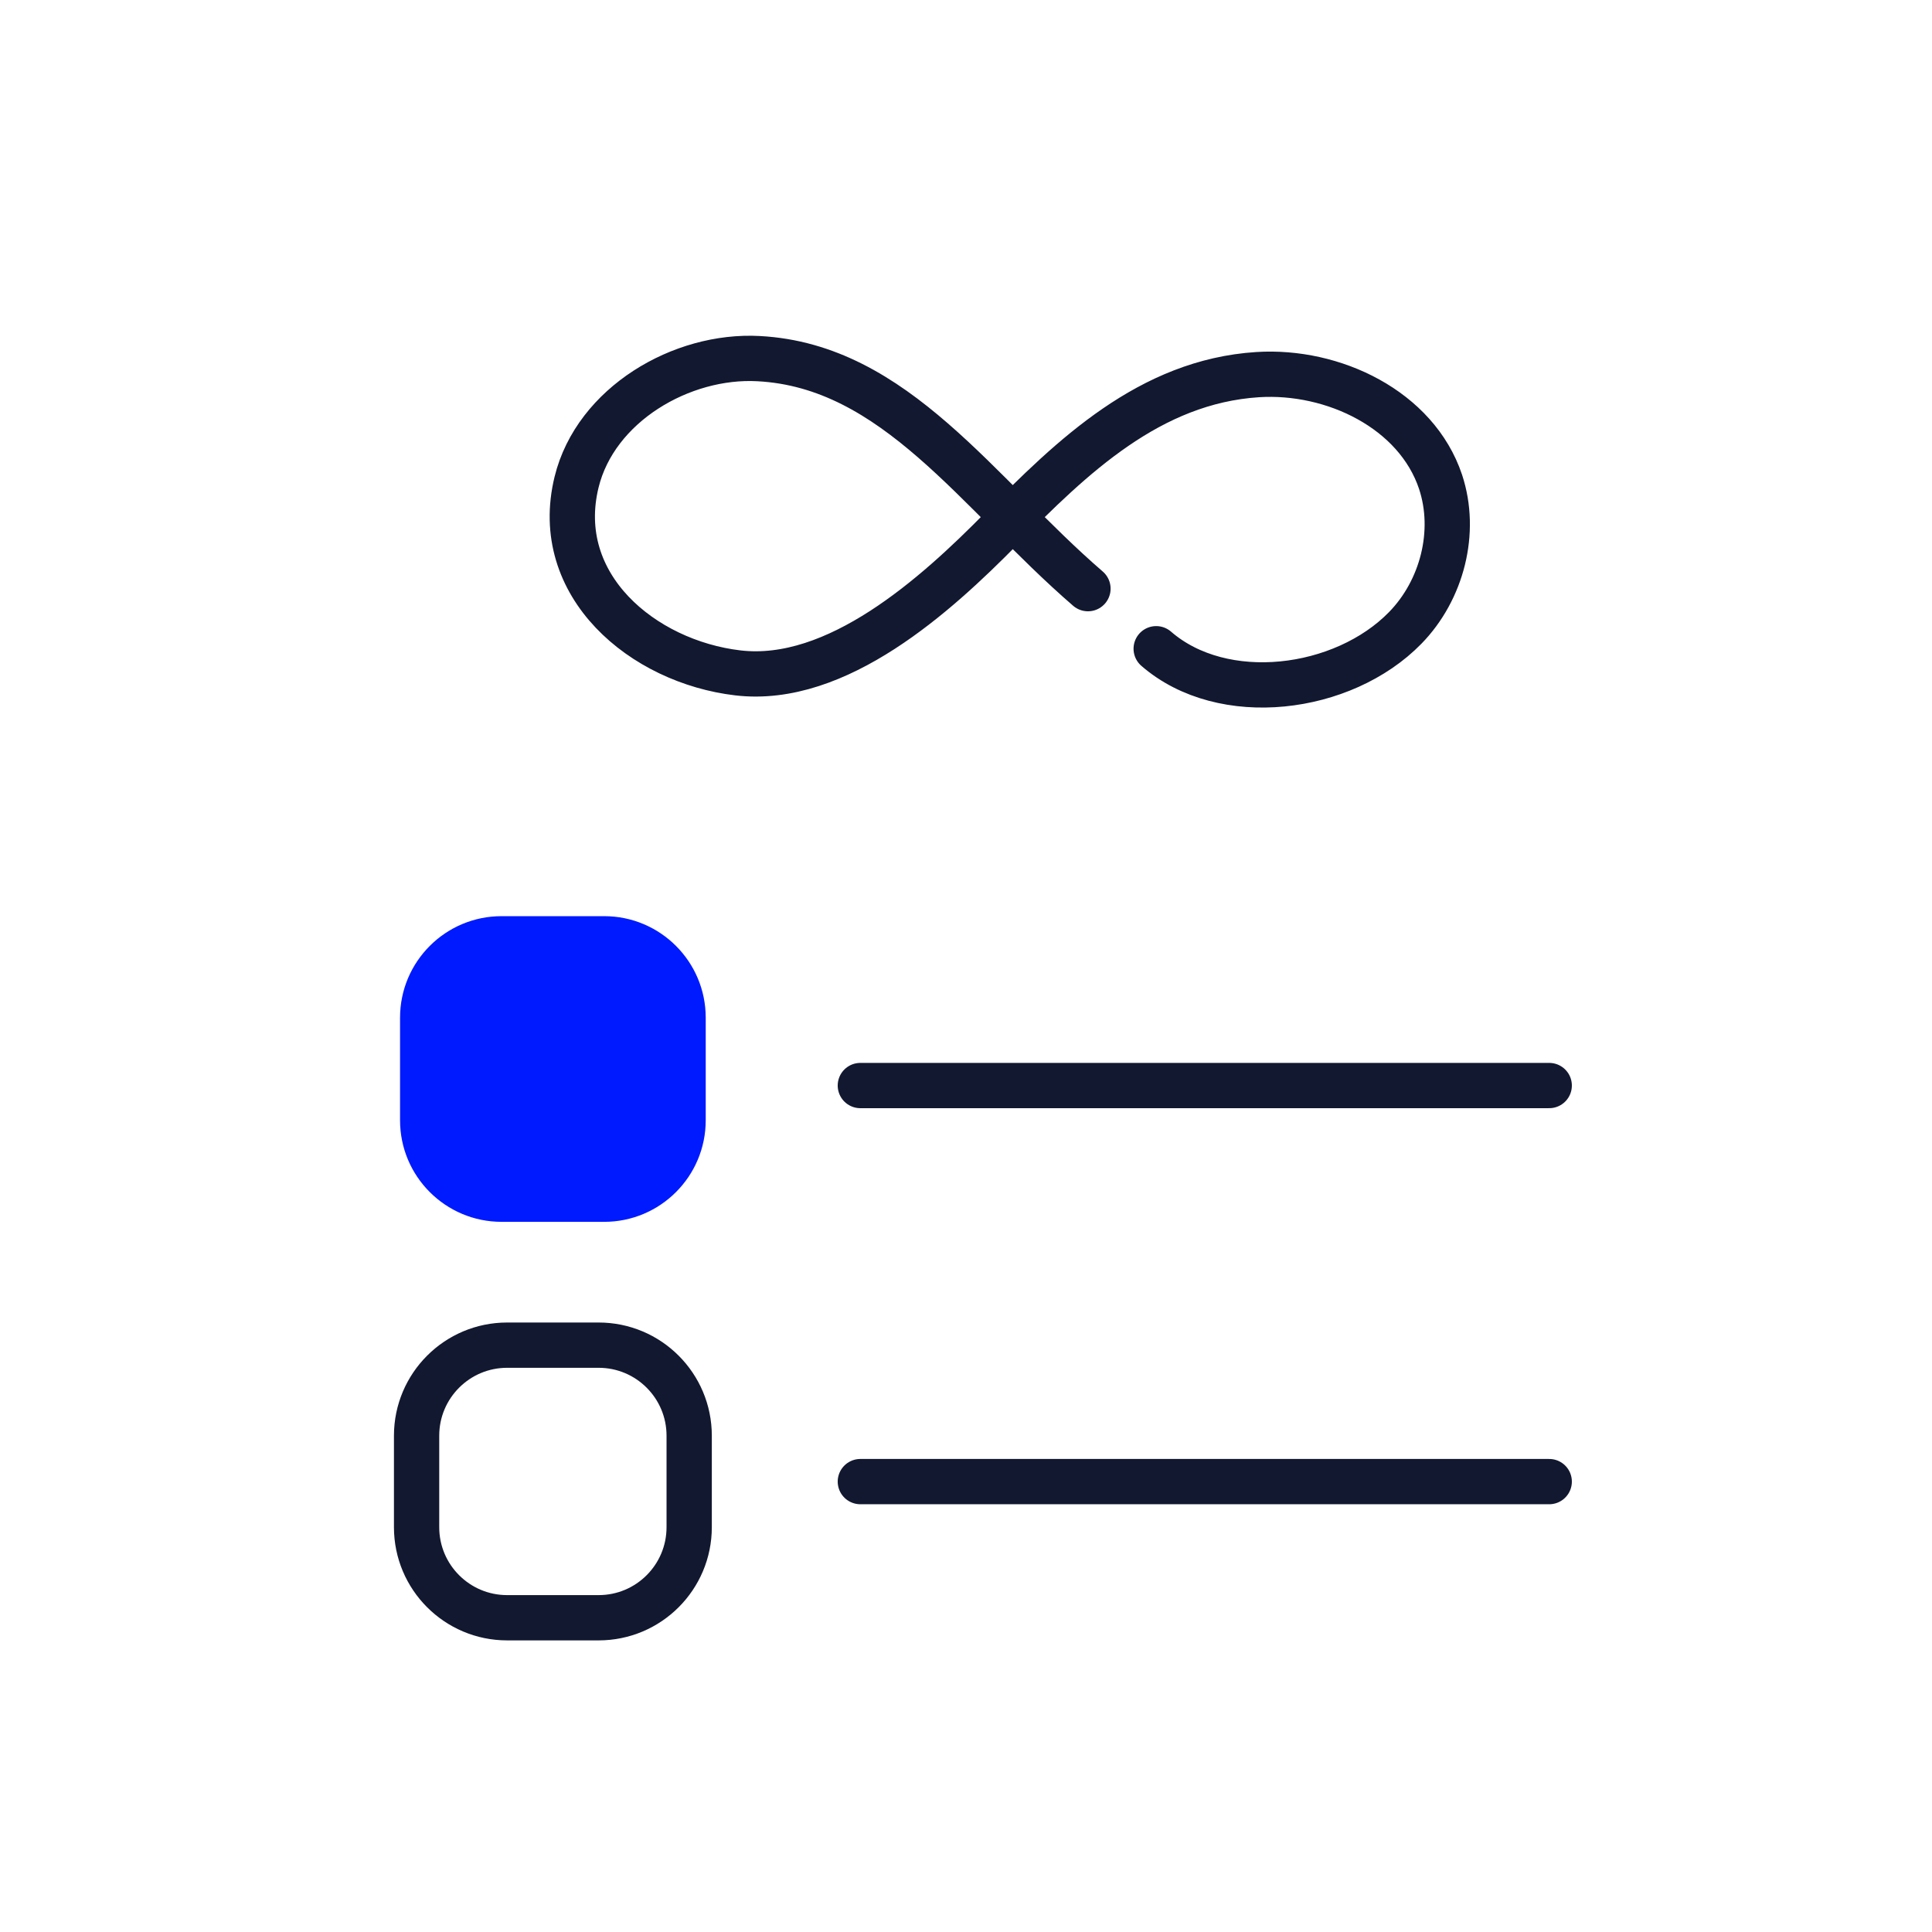
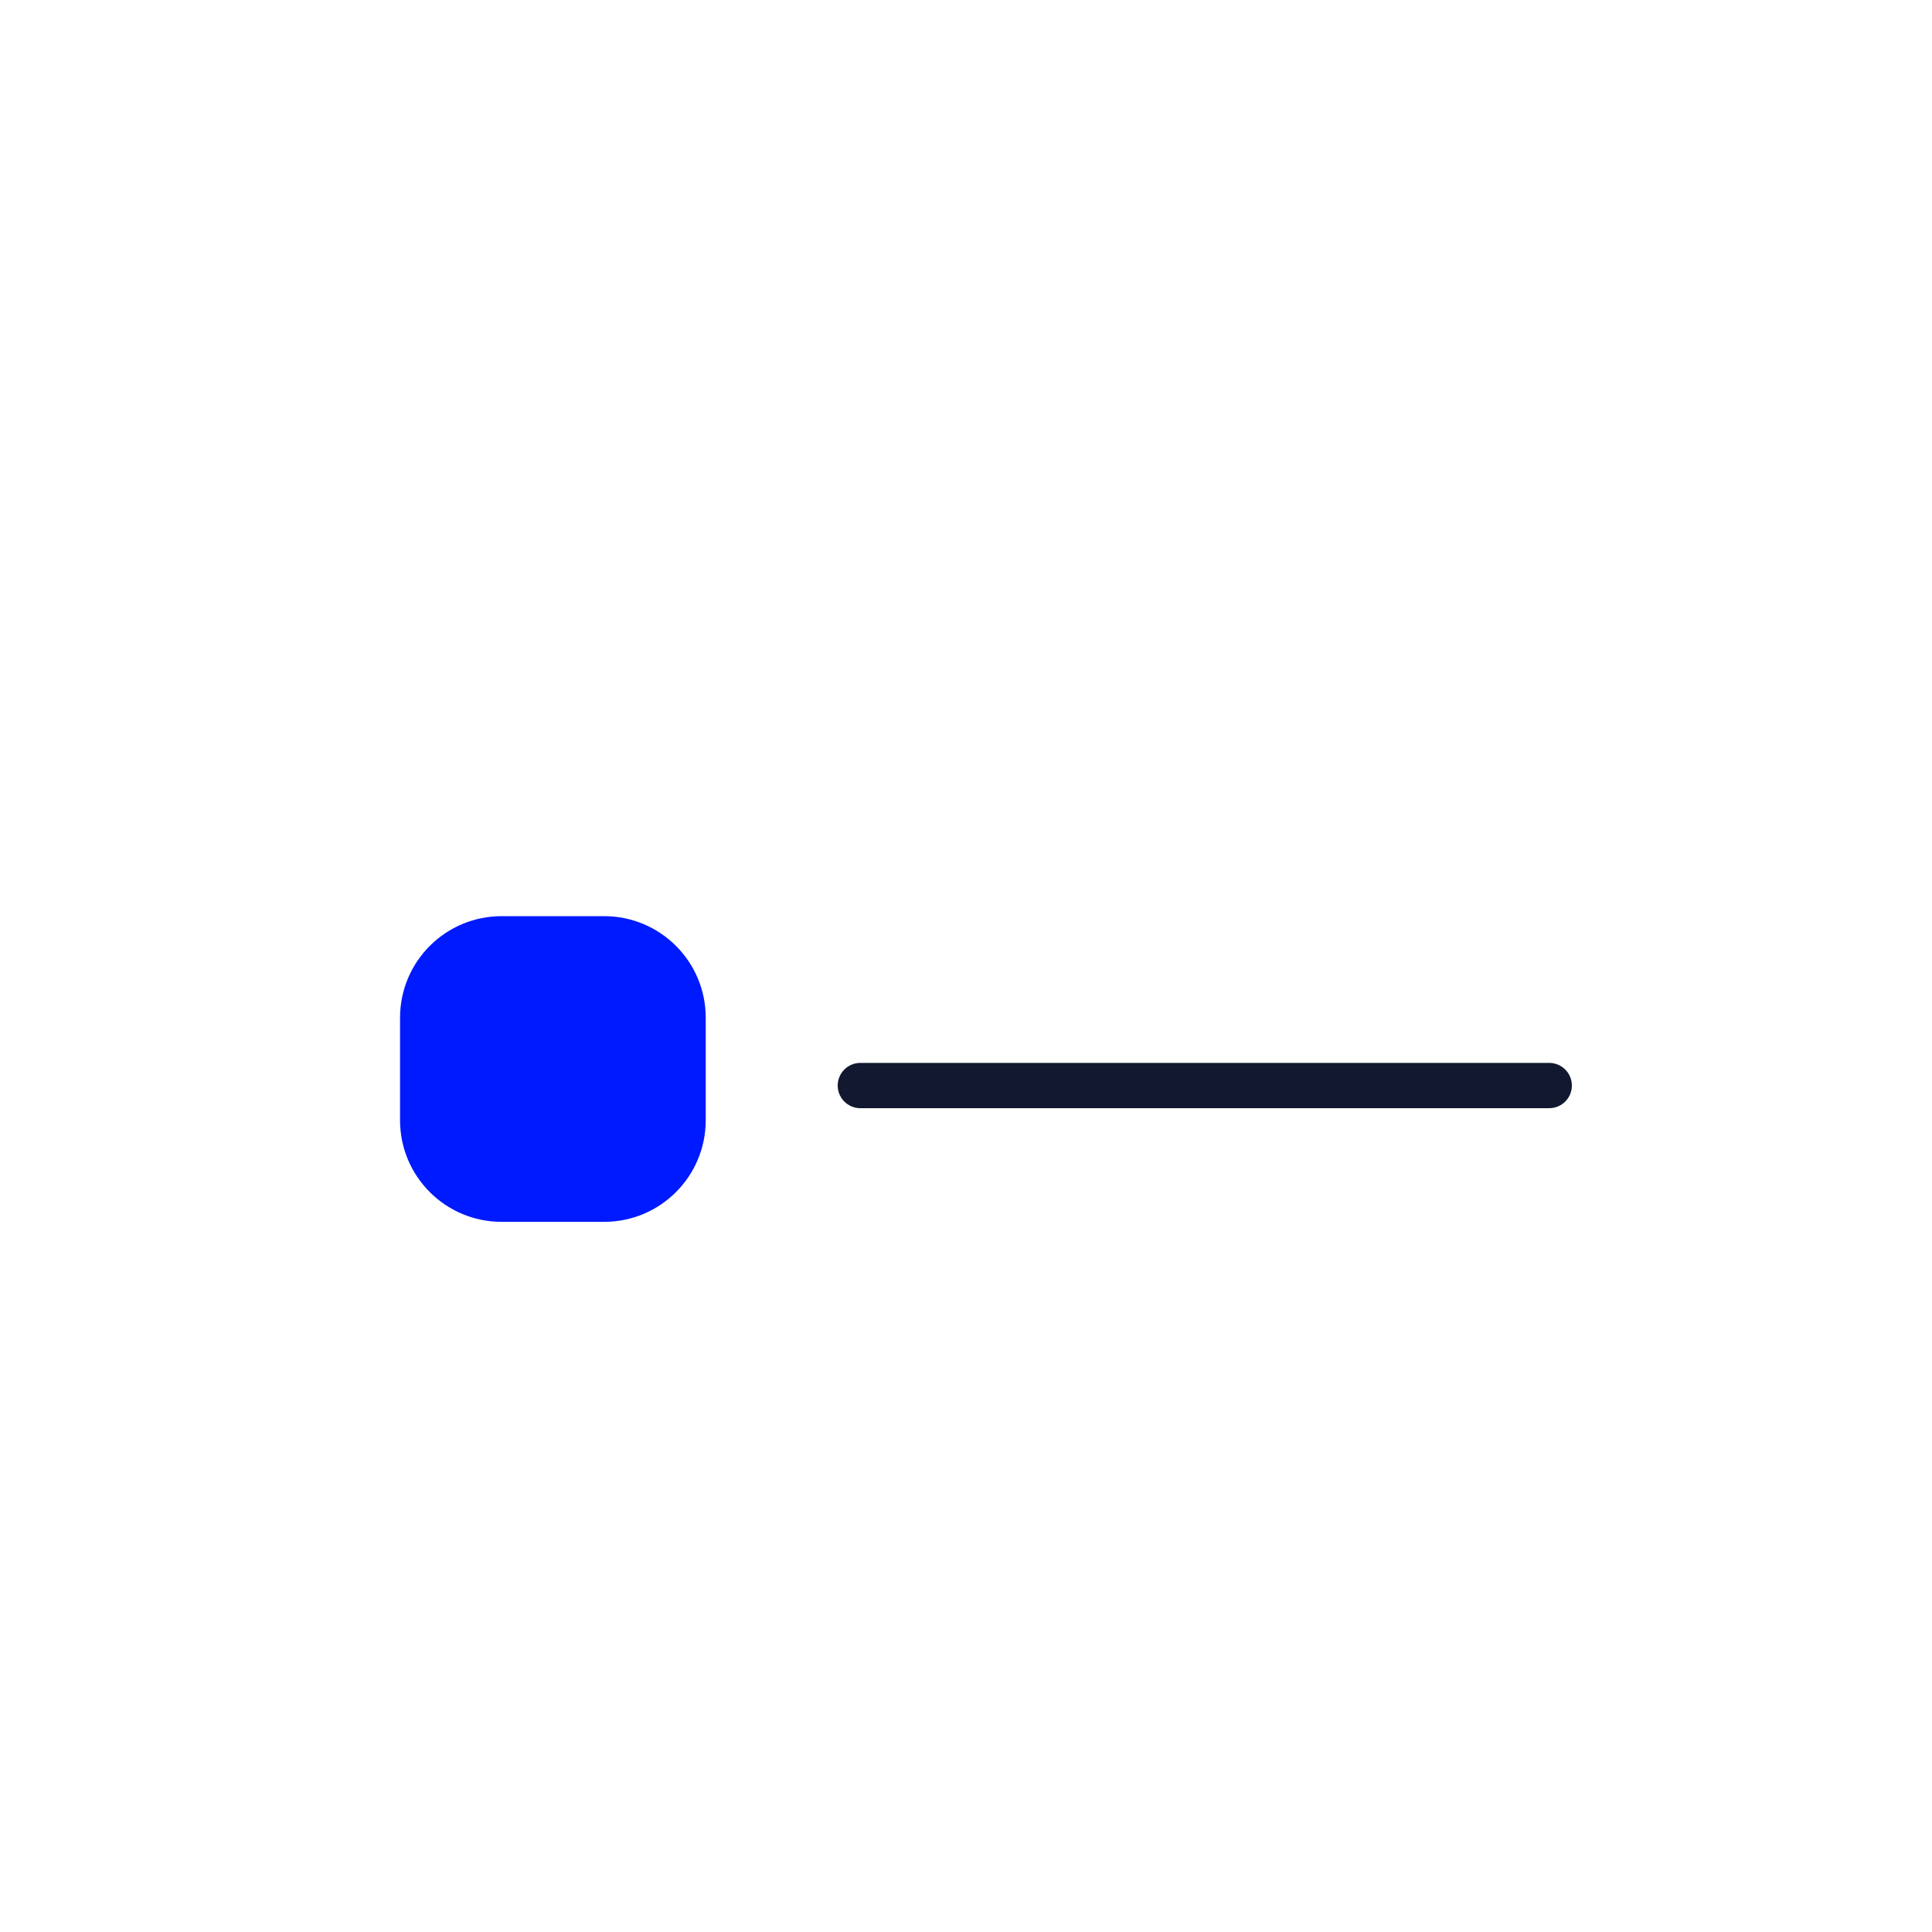
<svg xmlns="http://www.w3.org/2000/svg" width="64" height="64" viewBox="0 0 64 64" fill="none">
  <path d="M28.5 35.96H51.32" stroke="#12182F" stroke-width="1.5" stroke-linecap="round" stroke-linejoin="round" />
-   <path d="M19.83 44.56H16.8C15.143 44.56 13.8 45.903 13.8 47.56V50.59C13.8 52.247 15.143 53.59 16.8 53.59H19.83C21.487 53.59 22.83 52.247 22.83 50.59V47.56C22.83 45.903 21.487 44.56 19.83 44.56Z" stroke="#12182F" stroke-width="1.5" stroke-miterlimit="10" />
  <path d="M20.014 30.349H16.616C14.758 30.349 13.252 31.855 13.252 33.713V37.111C13.252 38.969 14.758 40.475 16.616 40.475H20.014C21.872 40.475 23.378 38.969 23.378 37.111V33.713C23.378 31.855 21.872 30.349 20.014 30.349Z" fill="#001AFF" />
-   <path d="M28.5 49.08H51.32" stroke="#12182F" stroke-width="1.5" stroke-linecap="round" stroke-linejoin="round" />
-   <path d="M36.04 19.5C32.37 16.33 29.66 12.12 25.13 11.88C22.58 11.74 19.73 13.4 19.1 15.97C18.26 19.4 21.3 21.92 24.44 22.29C27.73 22.68 31.02 19.69 33.14 17.54C35.52 15.12 38.09 12.64 41.66 12.41C44.17 12.25 46.92 13.57 47.72 15.96C48.27 17.62 47.77 19.55 46.55 20.8C44.49 22.91 40.51 23.41 38.3 21.49" stroke="#12182F" stroke-width="1.5" stroke-linecap="round" stroke-linejoin="round" />
</svg>